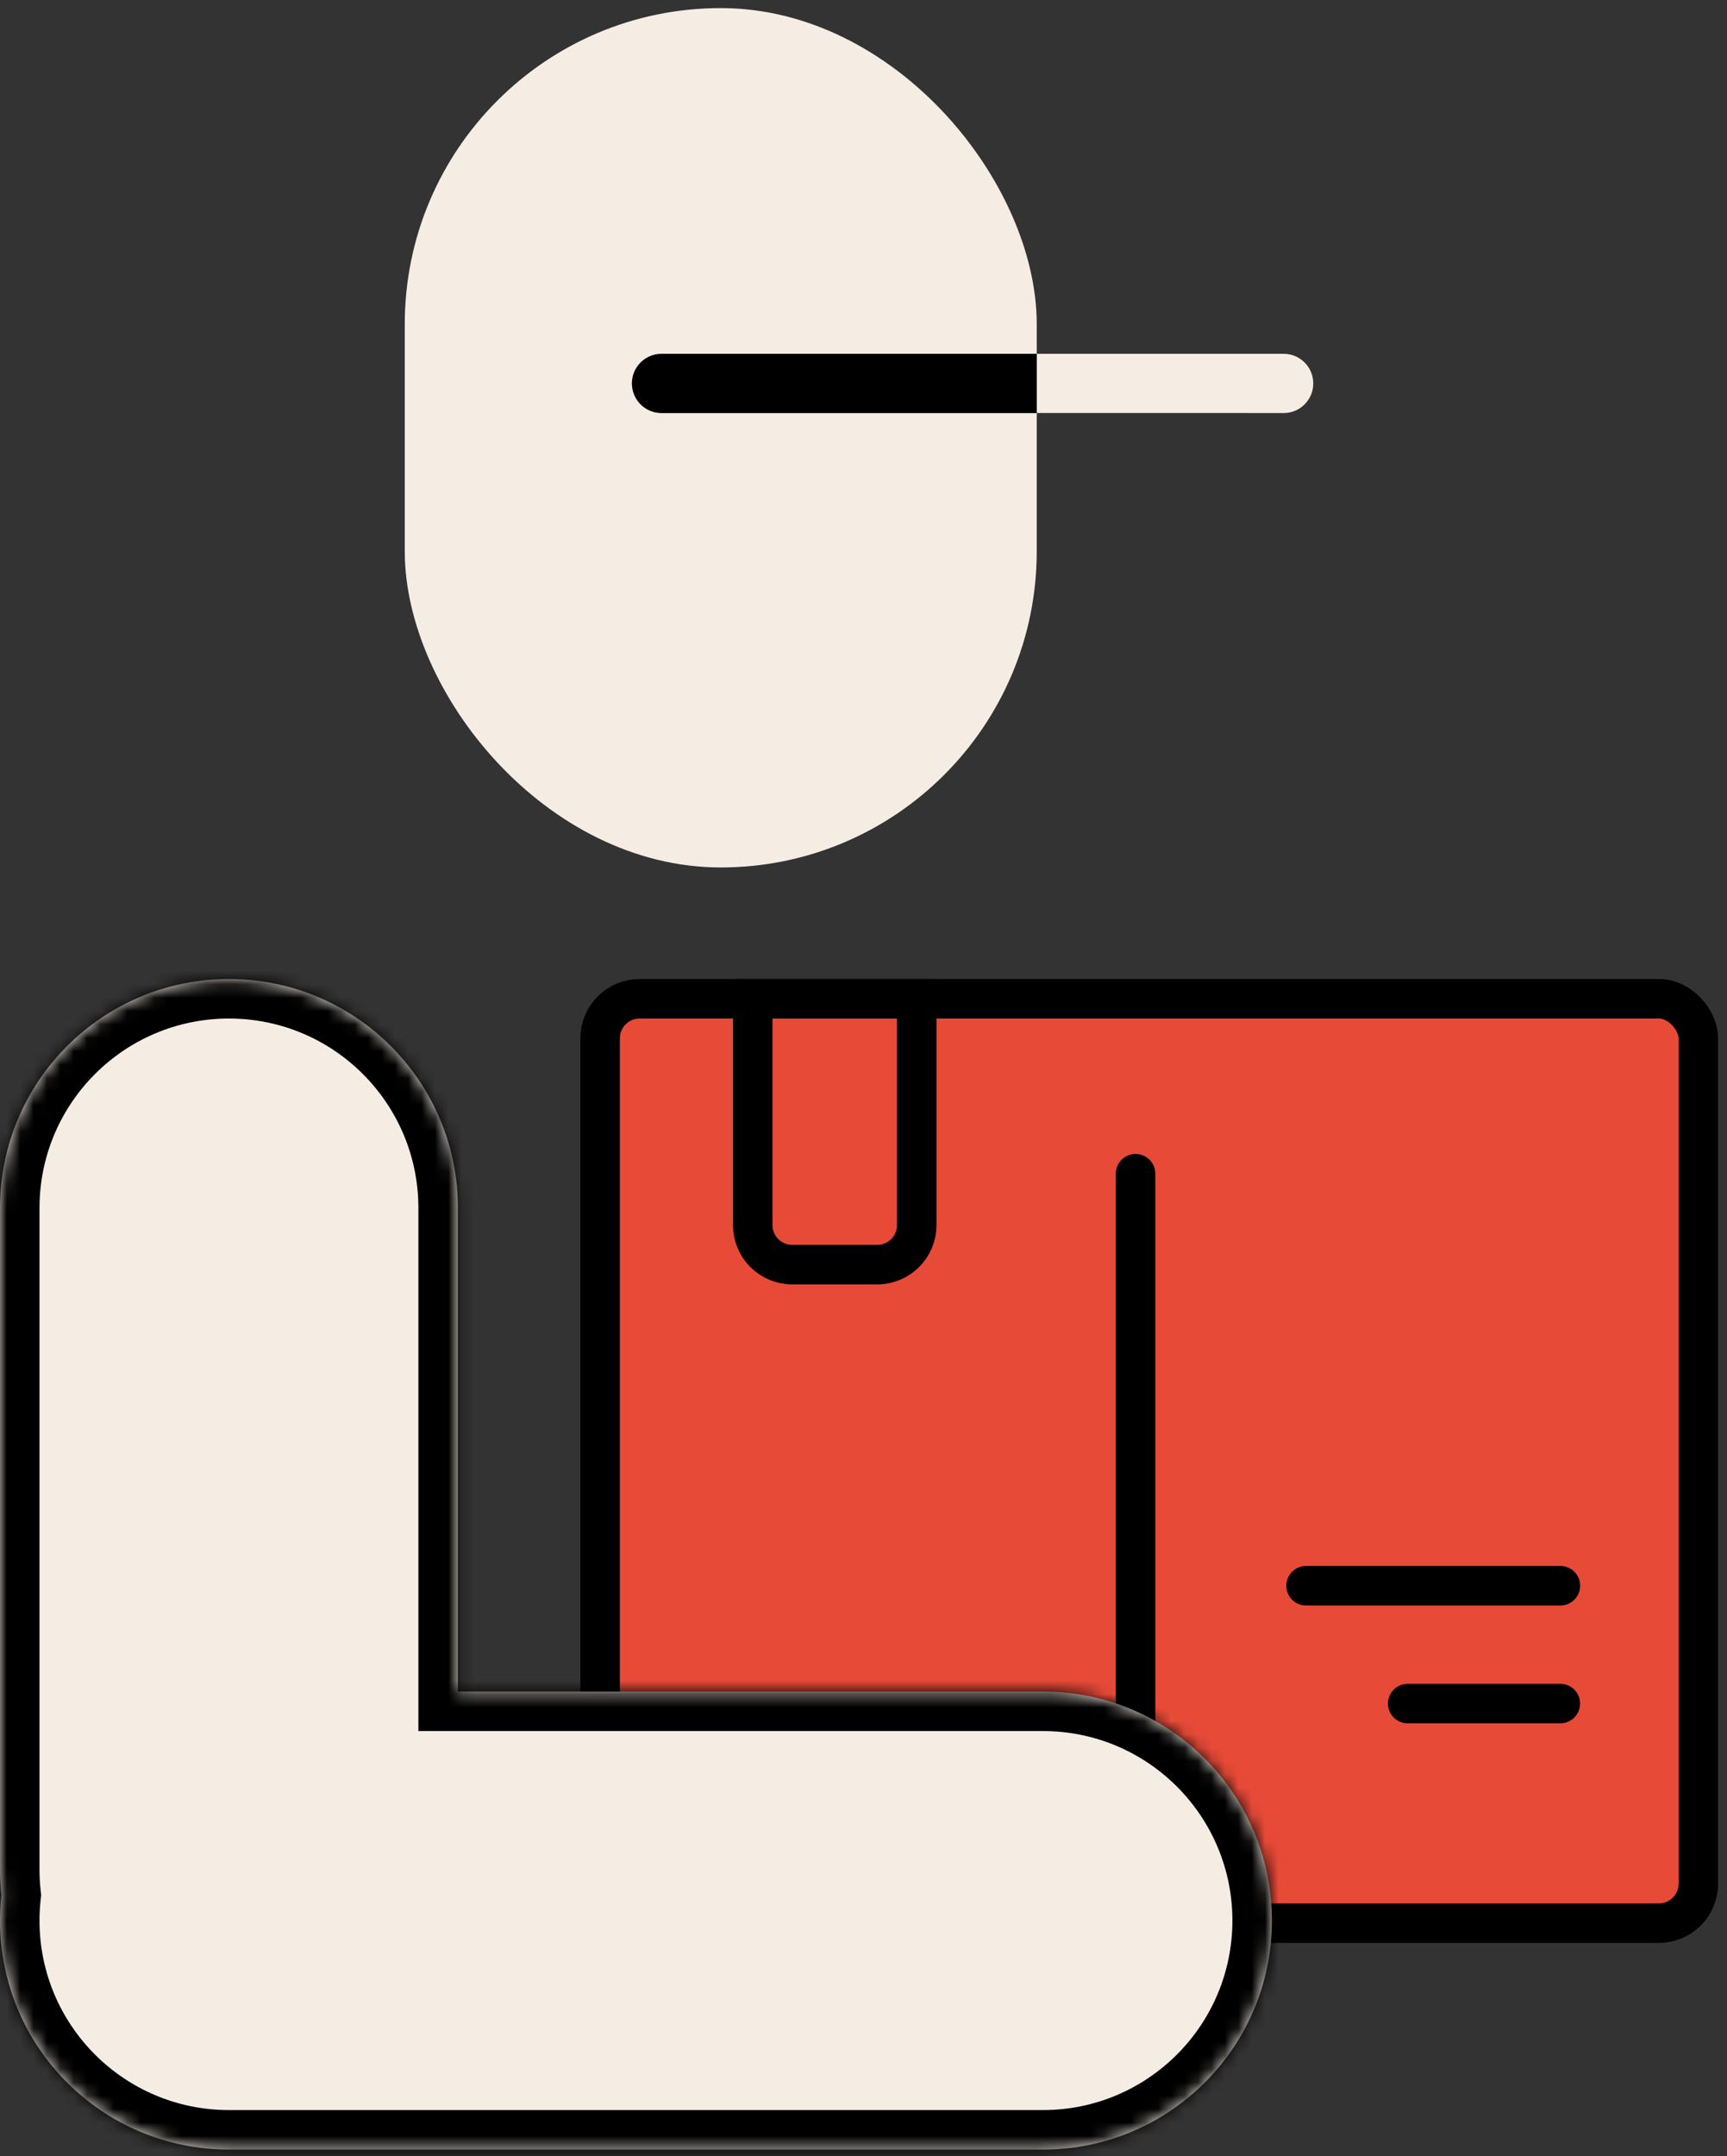
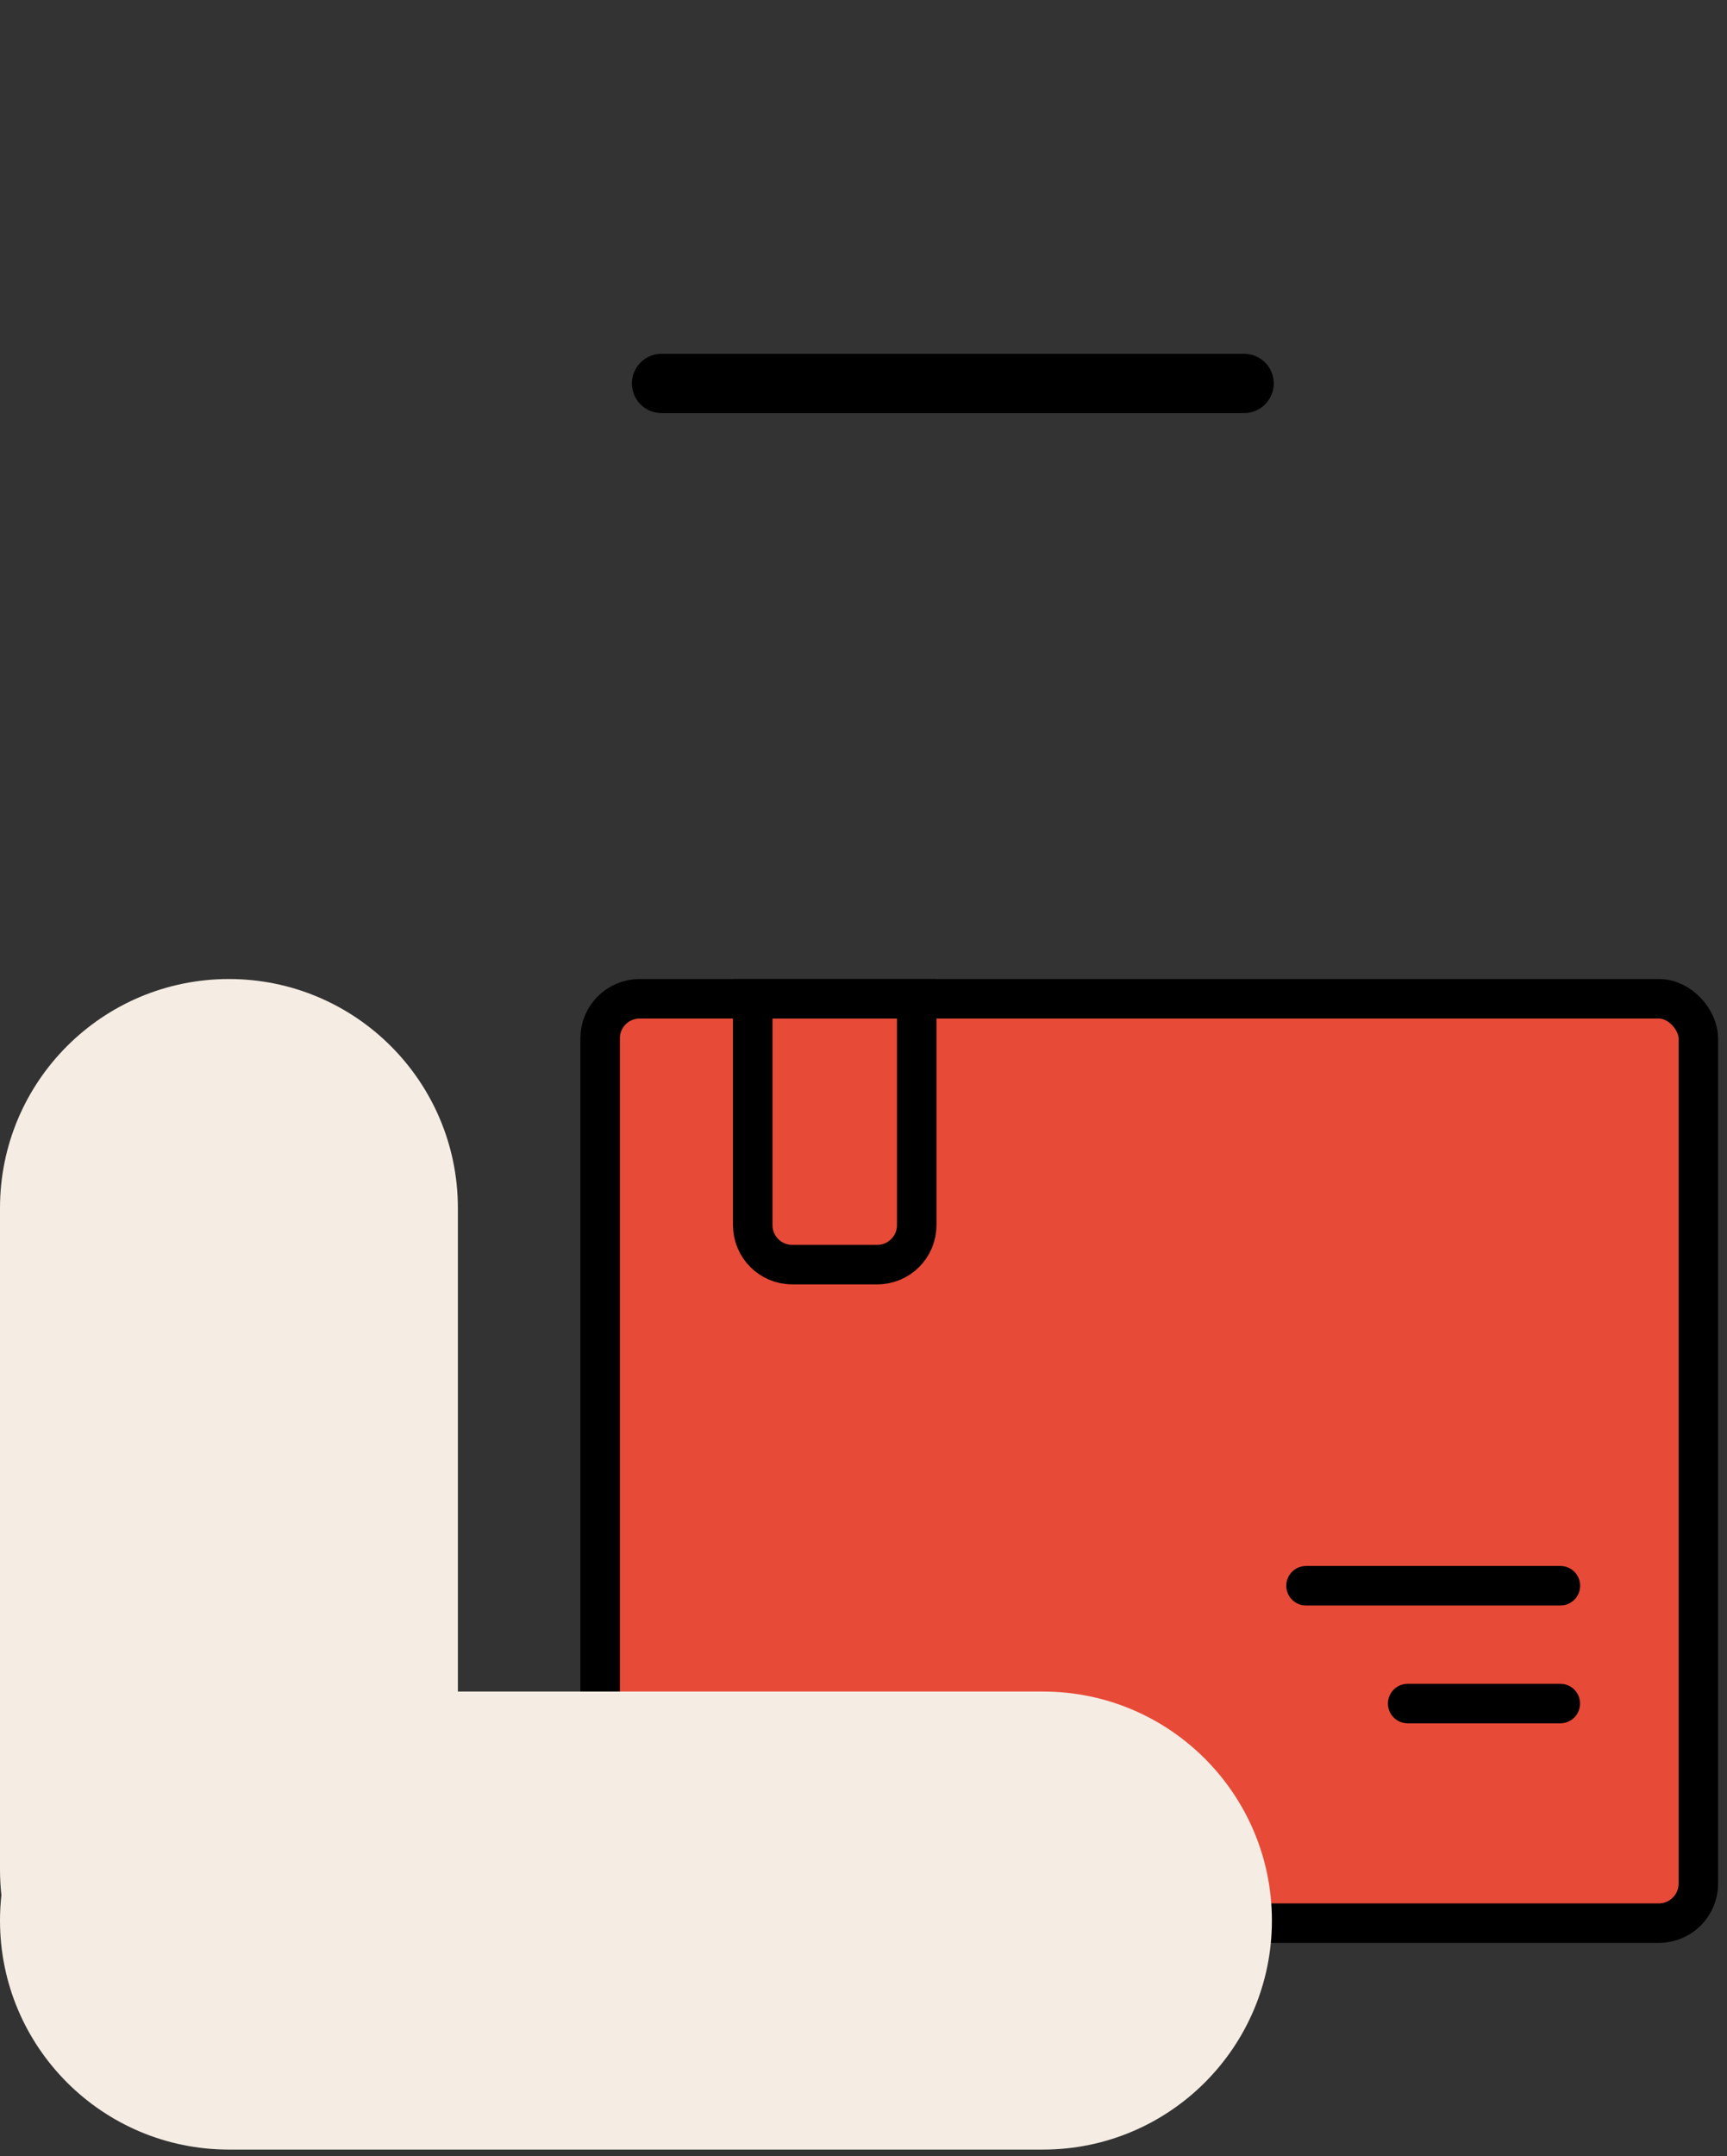
<svg xmlns="http://www.w3.org/2000/svg" width="129" height="161" viewBox="0 0 129 161" fill="none">
  <rect x="0" y="0" width="129" height="161" fill="#333333" stroke="none" />
  <rect x="44.992" y="73.624" width="81.872" height="70.071" rx="2.95" fill="#E84A38" />
-   <rect x="30.234" y="0.604" width="47.206" height="64.17" rx="23.603" fill="#F5EDE4" />
  <path d="M92.93 28.632L49.412 28.632" stroke="black" stroke-width="4.426" stroke-linecap="round" />
-   <path d="M95.883 30.844C97.105 30.844 98.096 29.854 98.096 28.632C98.096 27.41 97.105 26.419 95.883 26.419V28.632V30.844ZM79.656 26.419L77.443 26.419V30.844L79.656 30.844V28.632V26.419ZM95.883 28.632V26.419H79.656V28.632V30.844H95.883V28.632Z" fill="#F5EDE4" />
  <path d="M116.556 118.409L97.555 118.409" stroke="black" stroke-width="2.95" stroke-linecap="round" />
  <path d="M116.549 127.208L105.148 127.208" stroke="black" stroke-width="2.95" stroke-linecap="round" />
  <rect x="44.827" y="74.581" width="82.032" height="69.024" rx="2.95" stroke="black" stroke-width="2.95" />
  <path d="M68.476 74.582V91.482C68.475 93.112 67.155 94.432 65.525 94.432H59.176C57.546 94.432 56.226 93.112 56.226 91.482V74.582H68.476Z" stroke="black" stroke-width="2.95" />
-   <path d="M86.296 87.641C86.296 86.827 85.635 86.166 84.82 86.166C84.006 86.166 83.345 86.827 83.345 87.641L84.82 87.641L86.296 87.641ZM84.82 87.641L83.345 87.641L83.345 134.109L84.82 134.109L86.296 134.109L86.296 87.641L84.82 87.641Z" fill="black" />
  <mask id="path-10-inside-1_918_9841" fill="white">
    <path d="M17.101 73.106C26.545 73.106 34.202 80.762 34.202 90.207V126.311H77.904C87.349 126.311 95.006 133.967 95.006 143.412C95.006 152.856 87.349 160.513 77.904 160.513H17.101C7.656 160.513 0 152.856 0 143.412C1.48022e-05 142.769 0.036 142.135 0.105 141.51C0.036 140.886 2.41806e-06 140.252 0 139.61V90.207C0 80.762 7.656 73.106 17.101 73.106Z" />
  </mask>
  <path d="M17.101 73.106C26.545 73.106 34.202 80.762 34.202 90.207V126.311H77.904C87.349 126.311 95.006 133.967 95.006 143.412C95.006 152.856 87.349 160.513 77.904 160.513H17.101C7.656 160.513 0 152.856 0 143.412C1.48022e-05 142.769 0.036 142.135 0.105 141.51C0.036 140.886 2.41806e-06 140.252 0 139.61V90.207C0 80.762 7.656 73.106 17.101 73.106Z" fill="#F5EDE4" />
-   <path d="M17.101 73.106V70.156H17.101L17.101 73.106ZM34.202 90.207H37.153V90.207L34.202 90.207ZM34.202 126.311H31.252V129.261H34.202V126.311ZM95.006 143.412H97.956V143.412L95.006 143.412ZM17.101 160.513L17.101 163.464H17.101V160.513ZM0 143.412L-2.95 143.412V143.412H0ZM0.105 141.51L3.038 141.835L3.074 141.51L3.038 141.186L0.105 141.51ZM0 139.61H-2.95V139.61L0 139.61ZM0 90.207L-2.95 90.207V90.207H0ZM17.101 73.106V76.056C24.916 76.056 31.252 82.392 31.252 90.207L34.202 90.207L37.153 90.207C37.152 79.132 28.174 70.156 17.101 70.156V73.106ZM34.202 90.207H31.252V126.311H34.202H37.153V90.207H34.202ZM34.202 126.311V129.261H77.904V126.311V123.361H34.202V126.311ZM77.904 126.311V129.261C85.719 129.261 92.055 135.597 92.055 143.412L95.006 143.412L97.956 143.412C97.956 132.338 88.978 123.361 77.904 123.361V126.311ZM95.006 143.412H92.055C92.055 151.227 85.719 157.563 77.904 157.563V160.513V163.464C88.978 163.464 97.956 154.486 97.956 143.412H95.006ZM77.904 160.513V157.563H17.101V160.513V163.464H77.904V160.513ZM17.101 160.513L17.101 157.563C9.286 157.563 2.95 151.227 2.95 143.412H0H-2.95C-2.95 154.485 6.027 163.463 17.101 163.464L17.101 160.513ZM0 143.412L2.95 143.412C2.95 142.88 2.98 142.354 3.038 141.835L0.105 141.51L-2.827 141.186C-2.908 141.915 -2.95 142.657 -2.95 143.412L0 143.412ZM0.105 141.51L3.038 141.186C2.98 140.666 2.95 140.14 2.95 139.61L0 139.61L-2.95 139.61C-2.95 140.364 -2.908 141.106 -2.827 141.835L0.105 141.51ZM0 139.61H2.95V90.207H0H-2.95V139.61H0ZM0 90.207L2.95 90.207C2.951 82.392 9.286 76.056 17.101 76.056L17.101 73.106L17.101 70.156C6.027 70.156 -2.95 79.133 -2.95 90.207L0 90.207Z" fill="black" mask="url(#path-10-inside-1_918_9841)" />
</svg>